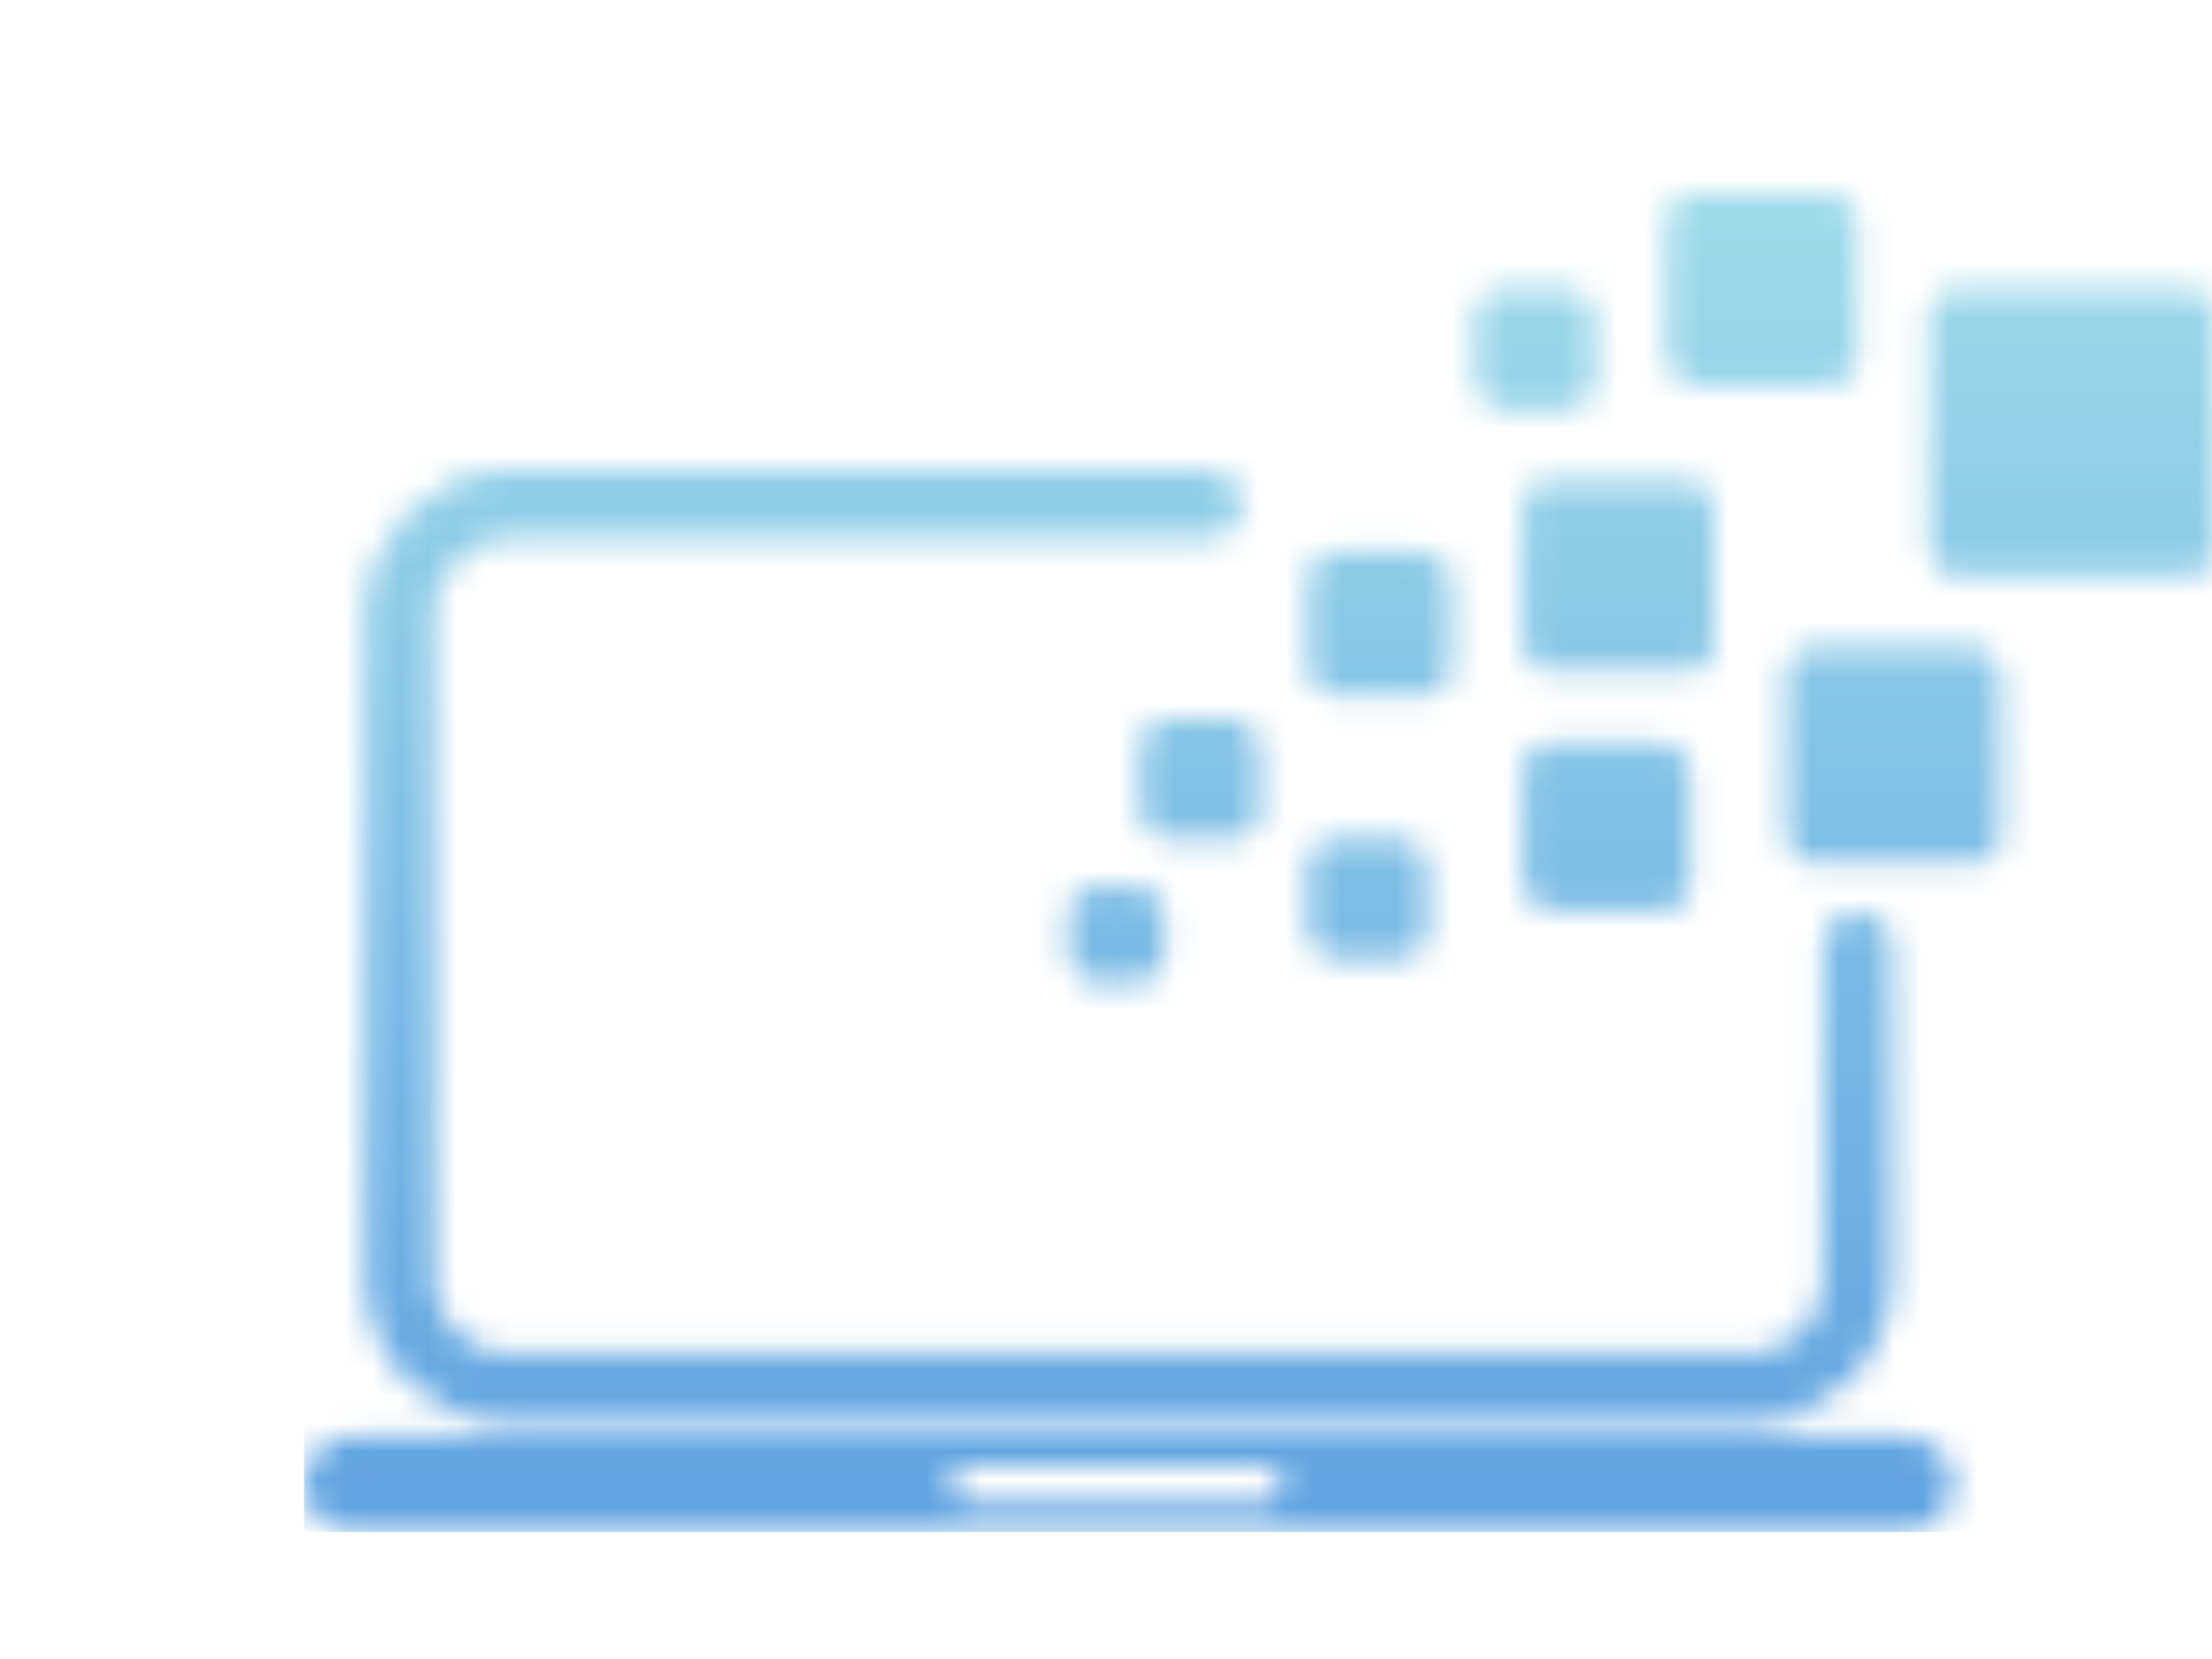
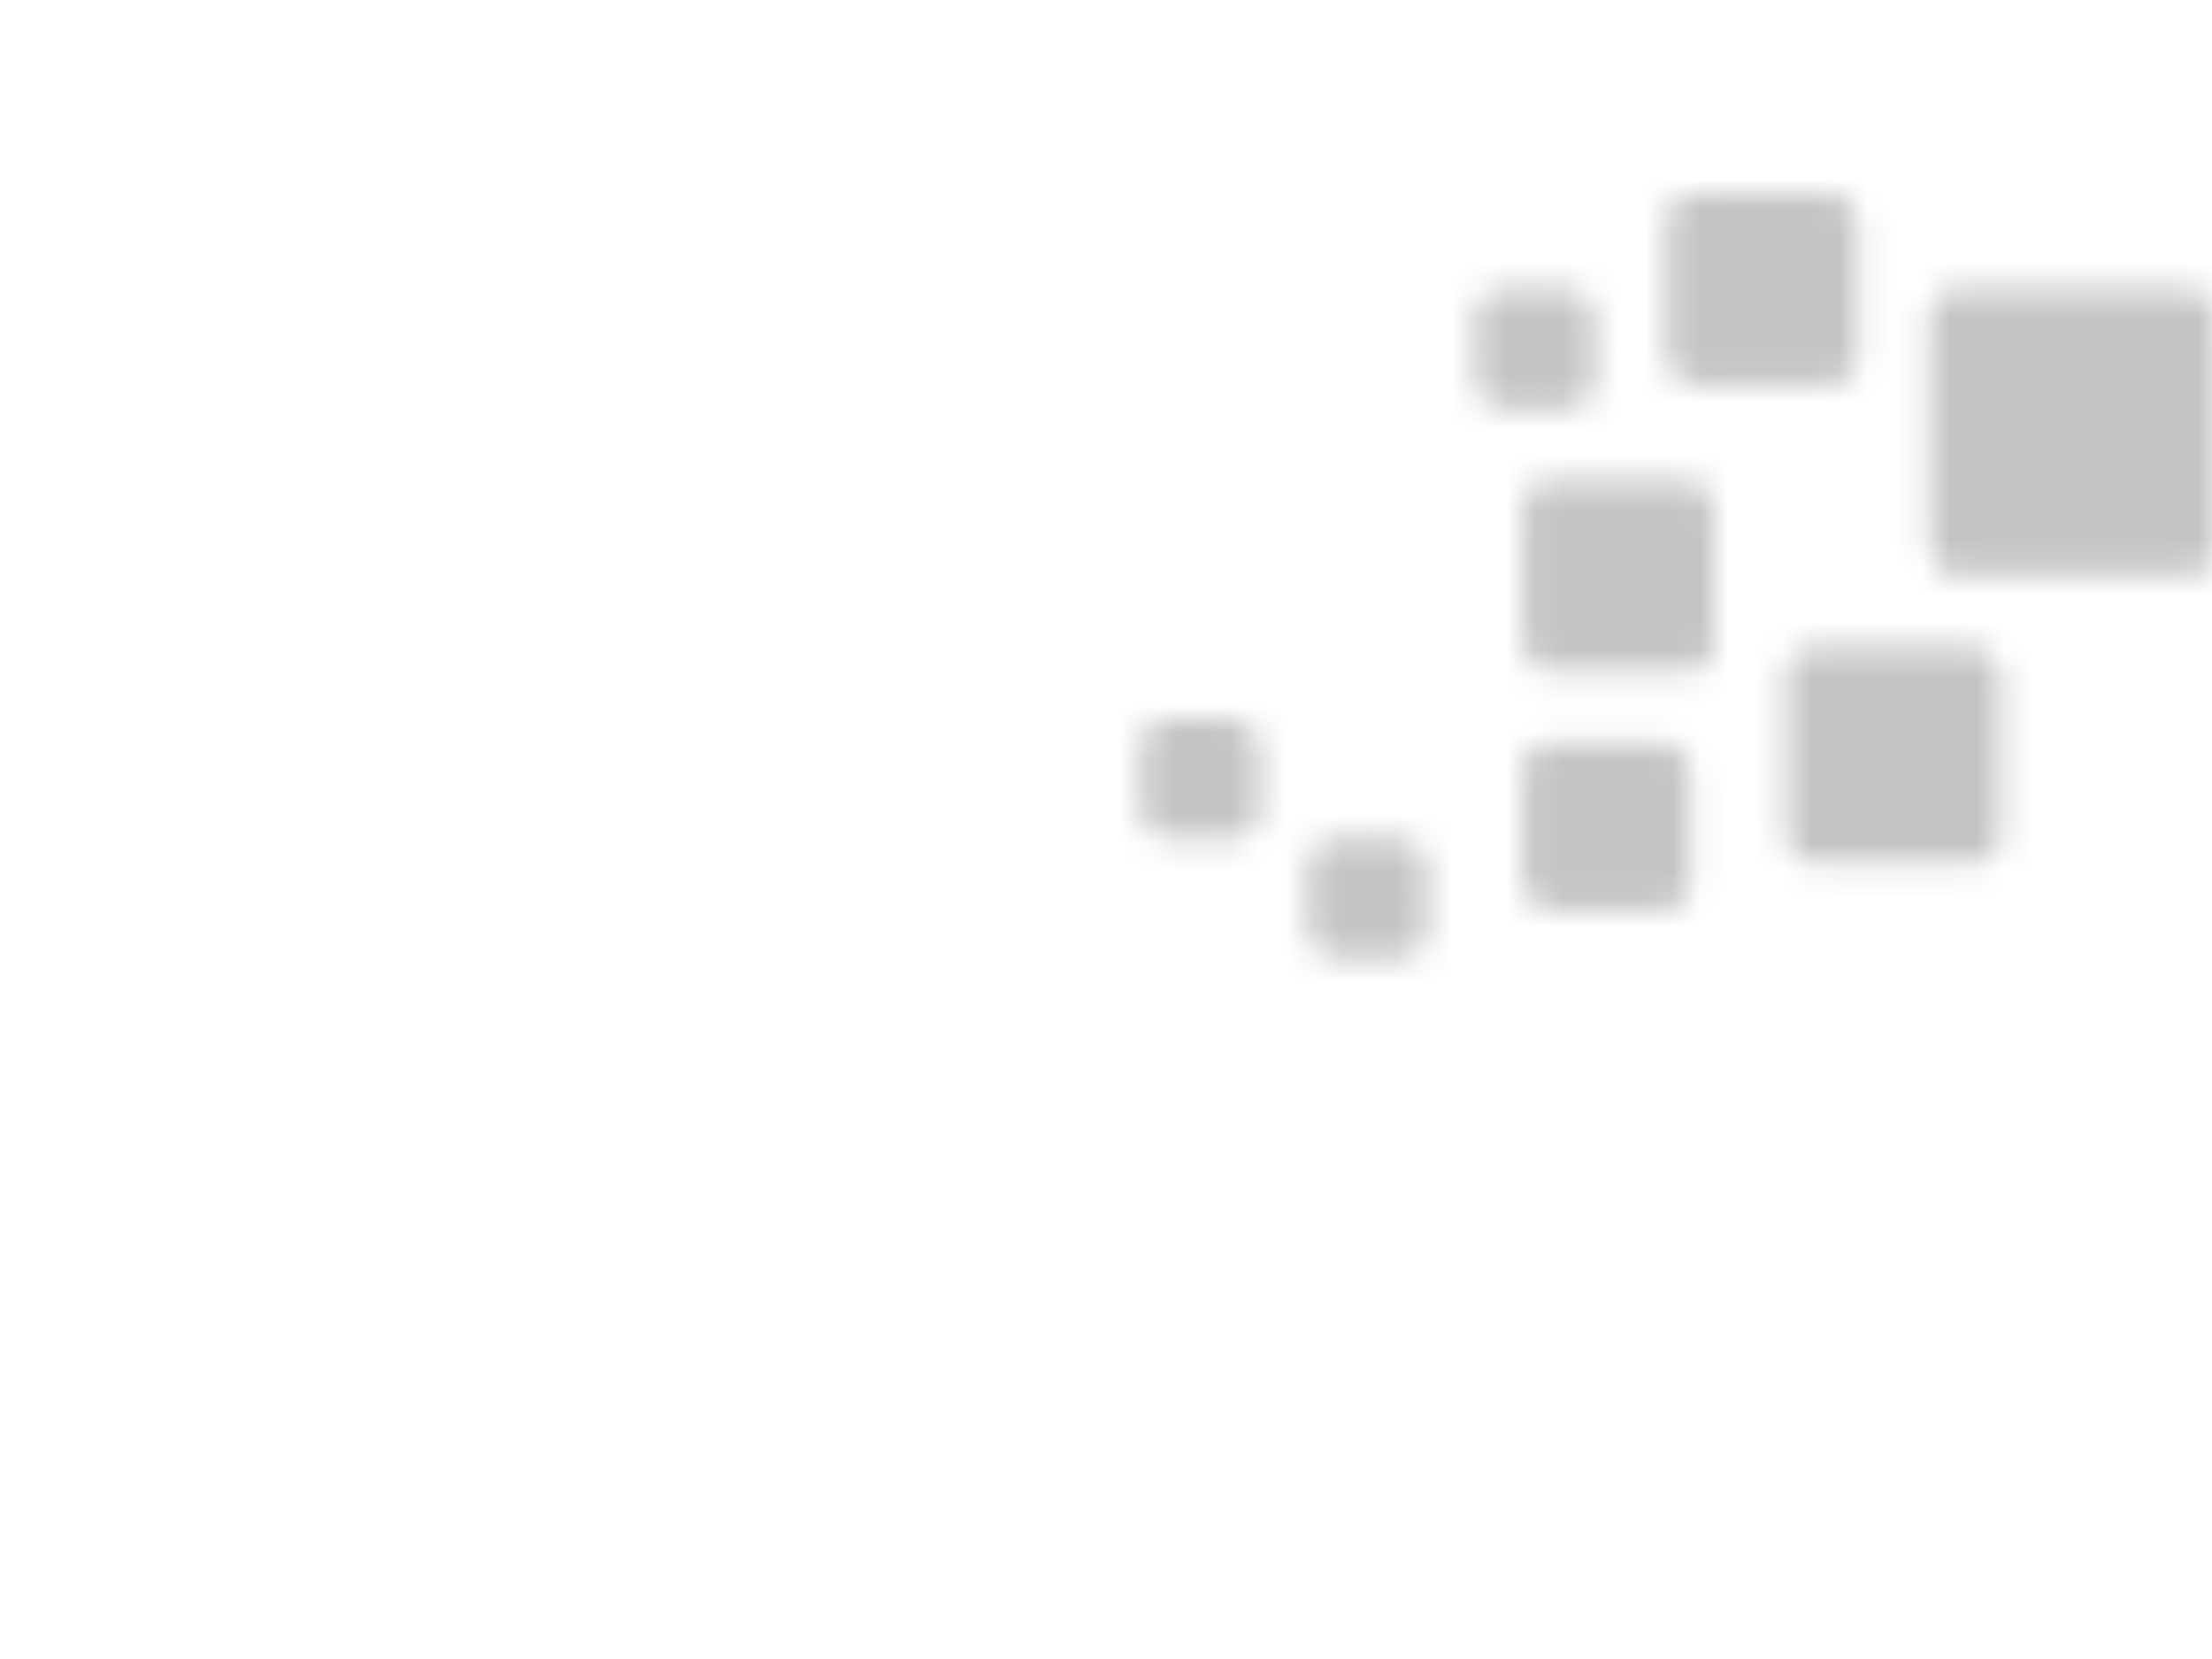
<svg xmlns="http://www.w3.org/2000/svg" width="80" height="60" viewBox="0 0 80 60" fill="none">
  <g clip-path="url(#clip0)">
    <mask id="mask0" mask-type="alpha" maskUnits="userSpaceOnUse" x="11" y="7" width="70" height="49">
-       <path fill-rule="evenodd" clip-rule="evenodd" d="M12.729 51.943C11.774 51.943 11 52.717 11 53.672C11 54.626 11.774 55.4 12.729 55.4H68.907C69.862 55.4 70.636 54.626 70.636 53.672C70.636 52.717 69.862 51.943 68.907 51.943H12.729ZM34.984 53.024C34.626 53.024 34.335 53.314 34.335 53.672C34.335 54.03 34.626 54.32 34.984 54.32H45.787C46.145 54.32 46.435 54.03 46.435 53.672C46.435 53.314 46.145 53.024 45.787 53.024H34.984Z" fill="#C4C4C4" />
-       <path d="M43.657 18.236H18.457C16.248 18.236 14.457 20.027 14.457 22.236V46.215C14.457 48.424 16.248 50.215 18.457 50.215H63.179C65.388 50.215 67.179 48.424 67.179 46.215V34.225" stroke="#C4C4C4" stroke-width="2.5" stroke-linecap="round" />
-       <rect x="38.657" y="32.065" width="3.457" height="3.457" rx="1" fill="#C4C4C4" />
      <rect x="47.3" y="30.336" width="4.321" height="4.321" rx="1" fill="#C4C4C4" />
-       <rect x="47.3" y="19.964" width="5.186" height="5.186" rx="1" fill="#C4C4C4" />
      <rect x="55.079" y="17.372" width="6.914" height="6.914" rx="1" fill="#C4C4C4" />
      <rect x="60.265" y="7" width="6.914" height="6.914" rx="1" fill="#C4C4C4" />
      <rect x="69.772" y="10.457" width="10.371" height="10.371" rx="1" fill="#C4C4C4" />
      <rect x="55.079" y="26.879" width="6.05" height="6.05" rx="1" fill="#C4C4C4" />
      <rect x="64.586" y="23.422" width="7.779" height="7.779" rx="1" fill="#C4C4C4" />
      <rect x="41.25" y="26.014" width="4.321" height="4.321" rx="1" fill="#C4C4C4" />
      <rect x="53.35" y="10.457" width="4.321" height="4.321" rx="1" fill="#C4C4C4" />
    </mask>
    <g mask="url(#mask0)">
      <rect x="11" y="6.136" width="74.329" height="49.265" fill="#C4C4C4" />
-       <rect x="11" y="6.136" width="74.329" height="49.265" fill="url(#paint0_linear)" />
    </g>
  </g>
  <defs>
    <linearGradient id="paint0_linear" x1="48.164" y1="6.136" x2="48.164" y2="55.4" gradientUnits="userSpaceOnUse">
      <stop stop-color="#9FDCEA" />
      <stop offset="1" stop-color="#5EA2E1" />
    </linearGradient>
    <clipPath id="clip0">
      <rect width="80" height="60" fill="white" />
    </clipPath>
  </defs>
</svg>